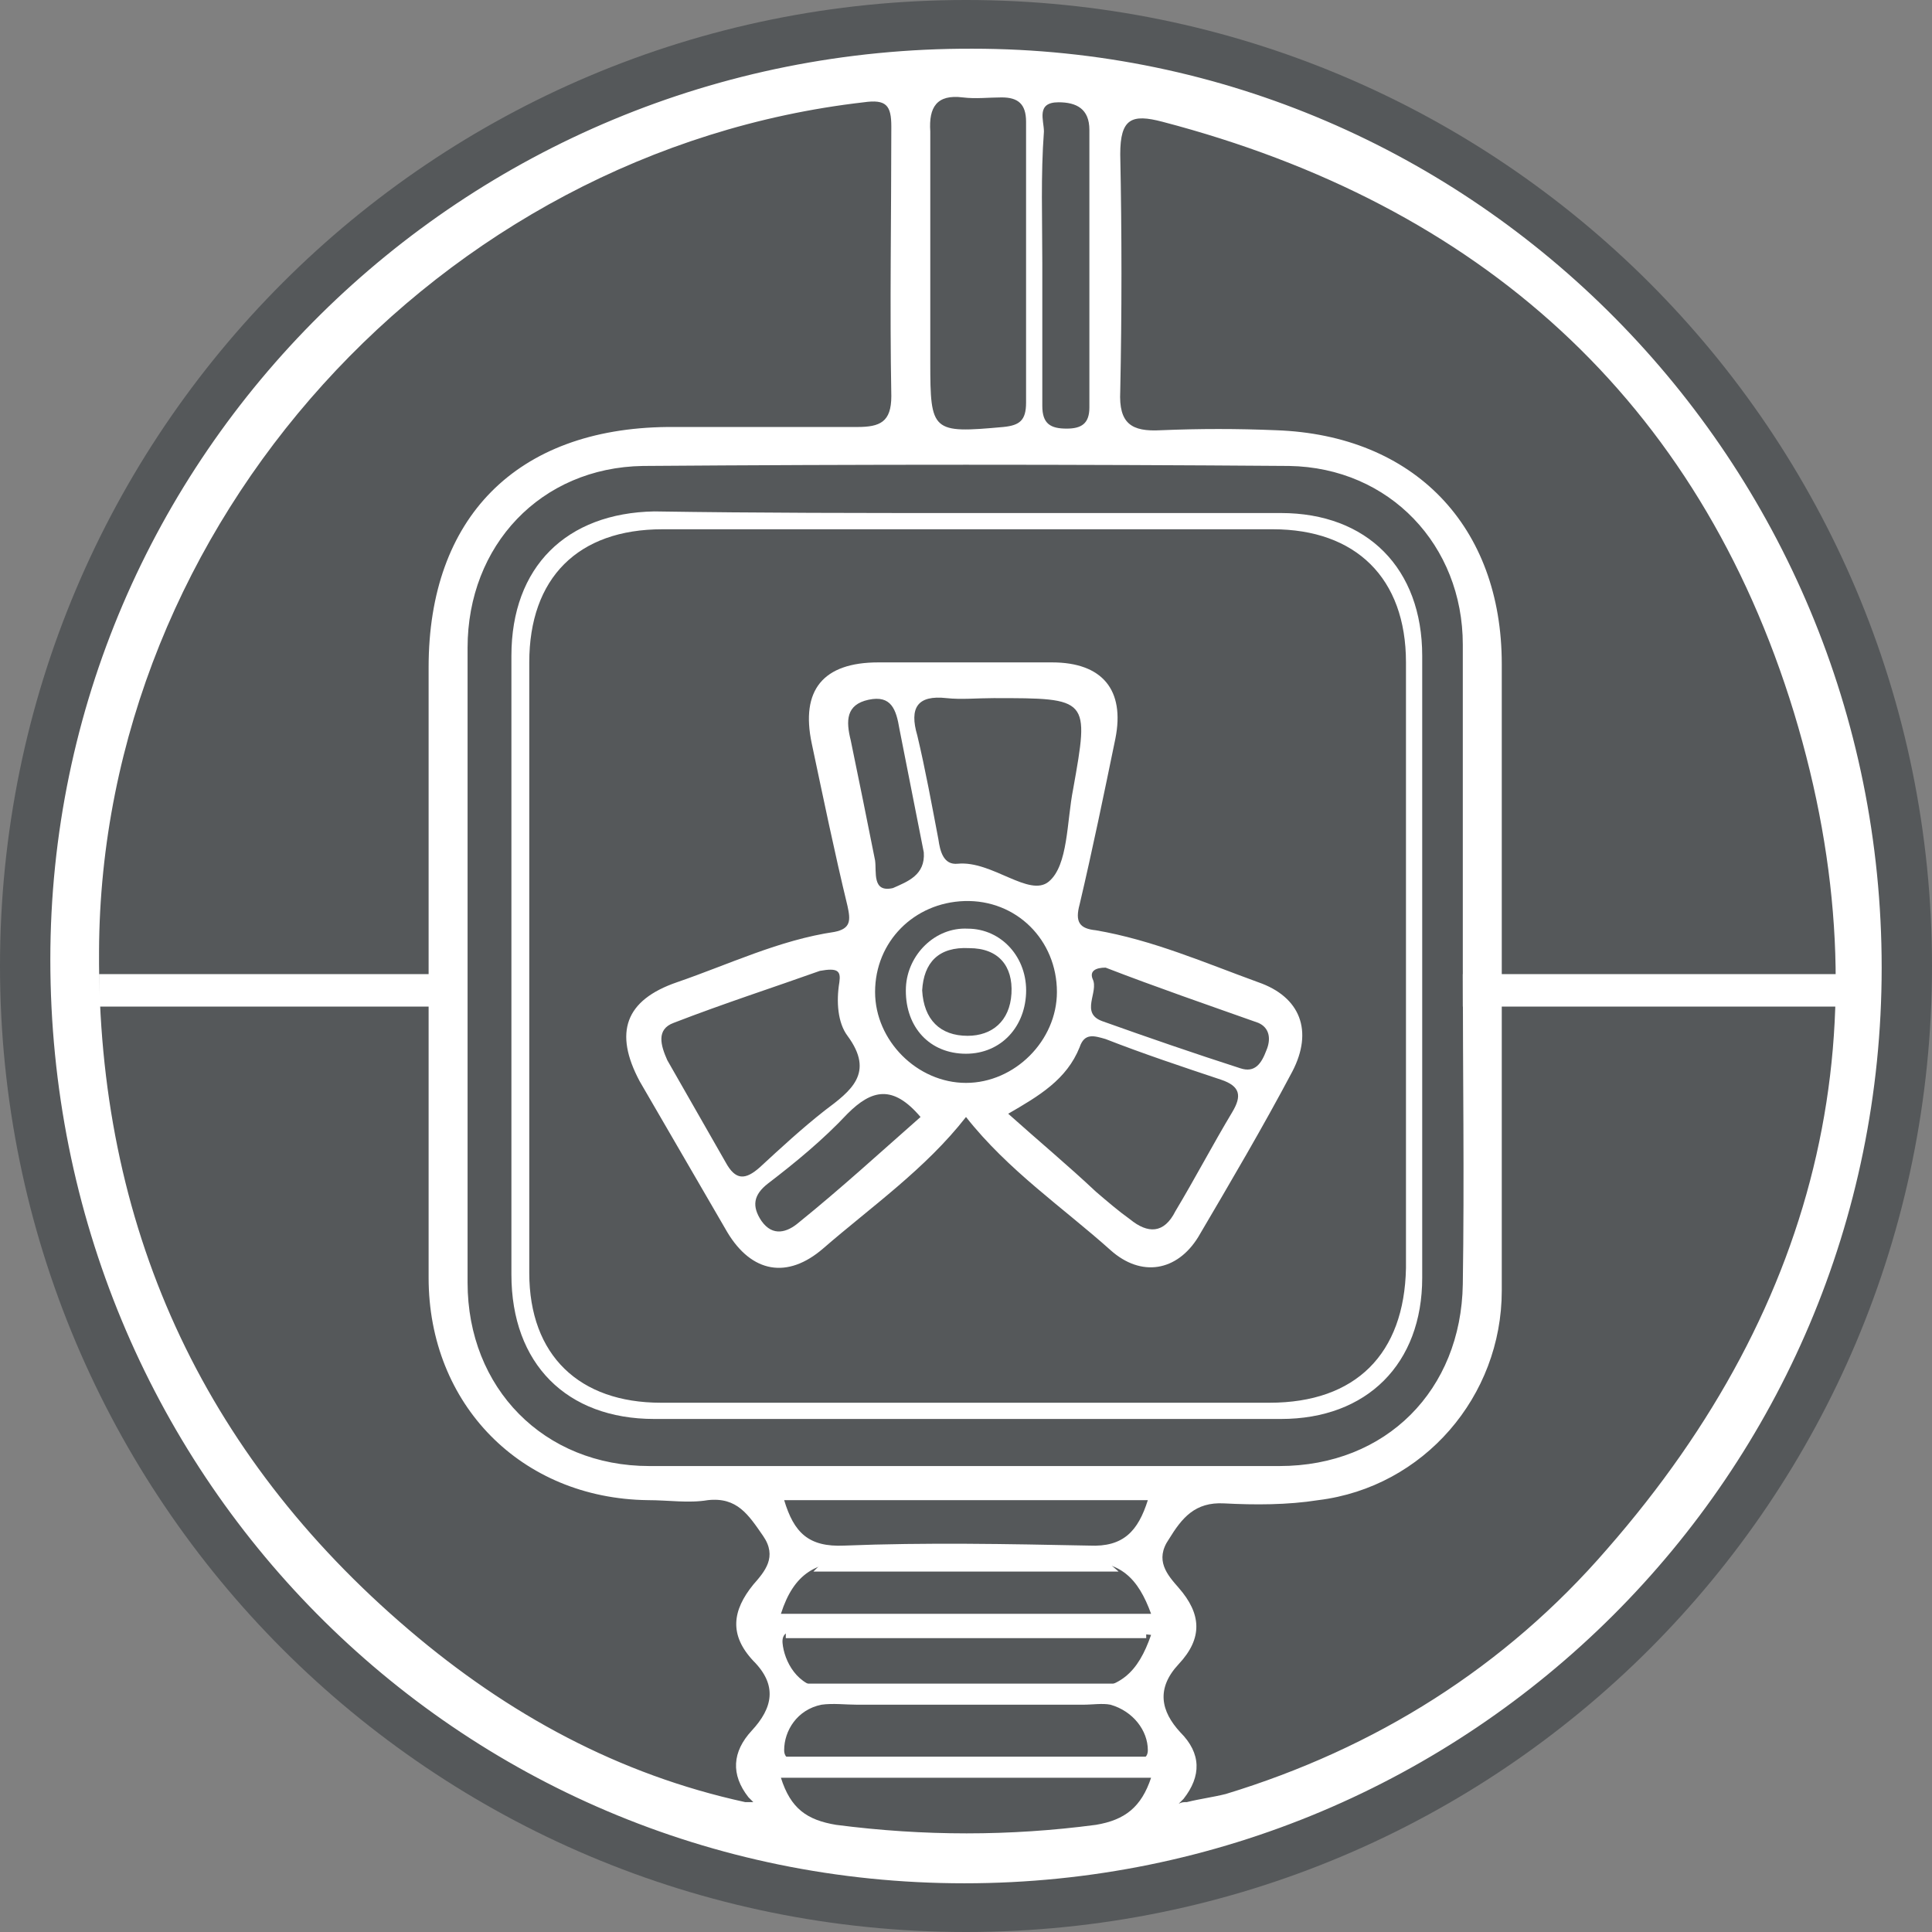
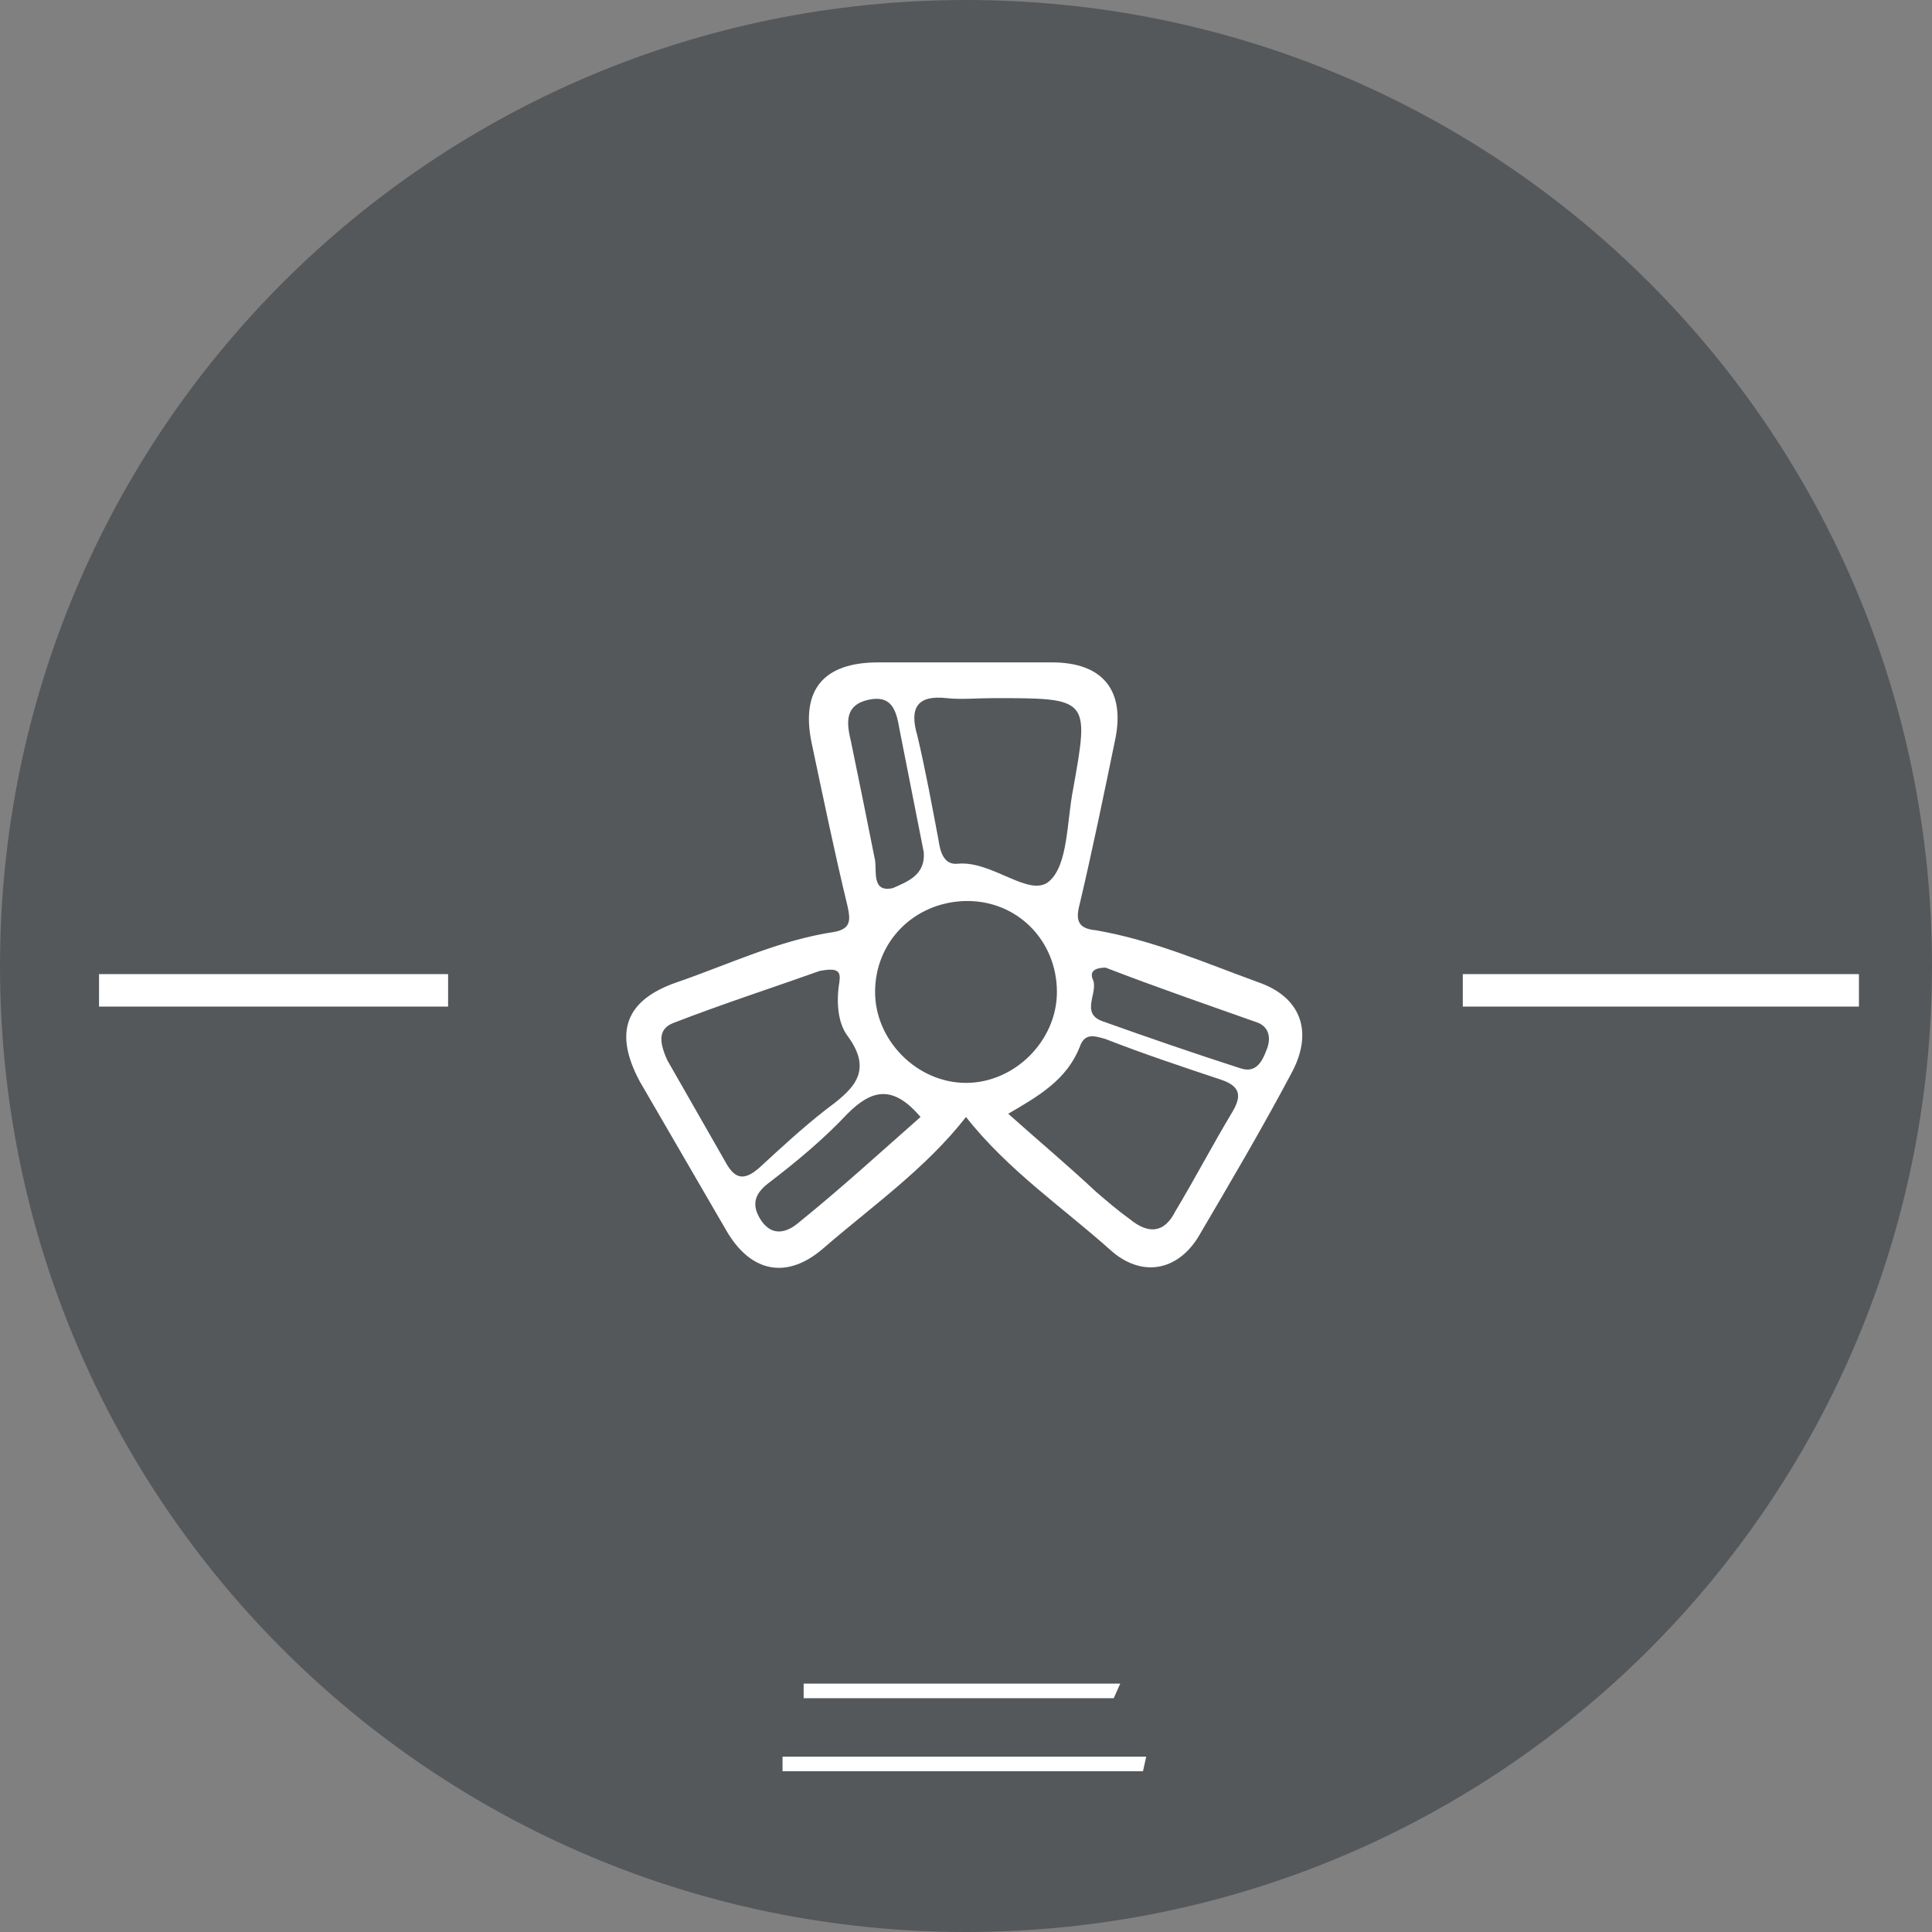
<svg xmlns="http://www.w3.org/2000/svg" version="1.1" x="0px" y="0px" viewBox="0 0 119 119" enable-background="new 0 0 119 119" xml:space="preserve">
  <rect x="0" y="0" width="119" height="119" fill="#808080" stroke="none" />
  <g id="Layer_1">
    <path fill="#55585A" d="M59.5,119c32.9,0,59.5-26.6,59.5-59.5C119,26.6,92.4,0,59.5,0S0,26.6,0,59.5C0,92.4,26.6,119,59.5,119" />
  </g>
  <g id="Layer_2">
-     <path fill="#FFFFFF" d="M115.9,59.6c0,31.2-25.3,56.4-56.5,56.4C28.1,116,3.1,90.7,3.1,59.1C3.1,28.1,28.5,2.9,59.9,3   C90.8,3,115.9,28.4,115.9,59.6z M73.1,111c0.8-0.2,1.6-0.3,2.4-0.5c9.2-2.8,17.2-7.8,23.5-15.1c13.2-15.1,17.3-32.4,11.5-51.5   c-5.9-19.3-19.4-31.3-38.9-36.4c-1.9-0.5-2.6-0.2-2.6,2c0.1,4.9,0.1,9.8,0,14.6c-0.1,2,0.7,2.5,2.5,2.4c2.4-0.1,4.7-0.1,7.1,0   c8.5,0.3,13.9,5.9,13.9,14.4c0,12.9,0,25.7,0,38.6c0,6.5-4.8,12.1-11.3,12.9c-1.9,0.3-3.9,0.3-5.8,0.2c-1.8-0.1-2.6,0.9-3.4,2.2   c-0.9,1.3-0.1,2.2,0.6,3c1.4,1.6,1.5,3.1,0,4.7c-1.4,1.5-1.1,2.9,0.1,4.2c1.3,1.3,1.3,2.7,0.2,4.1c-0.1,0.1-0.2,0.2-0.3,0.3   C72.8,111,72.9,111,73.1,111z M45.9,111c0.2,0,0.3,0,0.5,0c-0.1-0.1-0.2-0.2-0.3-0.3c-1.1-1.4-1-2.8,0.2-4.1   c1.3-1.4,1.6-2.8,0.1-4.3c-1.5-1.6-1.3-3.1,0-4.7c0.7-0.8,1.5-1.7,0.6-3c-0.9-1.3-1.6-2.4-3.4-2.2c-1.2,0.2-2.4,0-3.7,0   c-7.8-0.1-13.5-5.9-13.5-13.7c0-12.5,0-25.1,0-37.6c0-9.2,5.4-14.7,14.7-14.8c3.9,0,7.8,0,11.7,0c1.4,0,2.1-0.3,2.1-1.9   c-0.1-5.5,0-11.1,0-16.6c0-1.3-0.3-1.7-1.7-1.5C27.1,9.3,6.2,32.2,6.1,58.6C6,75.4,12.4,89.5,25.2,100.4   C31.3,105.6,38.1,109.3,45.9,111z M90.1,59.5c0-6.6,0-13.2,0-19.8c0-6.1-4.5-10.9-10.7-11c-13.3-0.1-26.5-0.1-39.8,0   c-6.3,0.1-10.8,4.9-10.8,11.2c0,13,0,26,0,39.1c0,6.5,4.7,11.3,11.2,11.3c12.9,0,25.9,0,38.8,0c6.6,0,11.2-4.7,11.3-11.2   C90.2,72.6,90.1,66,90.1,59.5z M57.3,16c0,2.1,0,4.2,0,6.3c0,4.3,0.1,4.4,4.5,4c1-0.1,1.4-0.4,1.4-1.5c0-5.8,0-11.5,0-17.3   c0-1.1-0.5-1.5-1.5-1.5c-0.8,0-1.6,0.1-2.4,0c-1.6-0.2-2.1,0.6-2,2.1C57.3,10.8,57.3,13.4,57.3,16z M59.4,108.3c3,0,6,0,9,0   c0.8,0,2.3,0.5,2.3-0.5c0-1.2-0.9-2.4-2.3-2.8c-0.5-0.1-1.1,0-1.7,0c-4.6,0-9.3,0-13.9,0c-0.7,0-1.5-0.1-2.2,0   c-1.5,0.3-2.3,1.6-2.3,2.8c0,1,1.5,0.5,2.3,0.5C53.5,108.3,56.5,108.3,59.4,108.3z M48.1,99.4c7.7,0,15.2,0,22.8,0   c-0.8-2.2-1.9-3.3-4.3-3.2c-4.6,0.2-9.3,0.2-13.9,0C50.3,96.1,48.9,96.9,48.1,99.4z M70.9,100.7c-0.8-0.1-1.4-0.1-2-0.1   c-6.1,0-12.2,0-18.3,0c-0.8,0-2.5-0.6-2.4,0.6c0.1,1.1,0.9,2.7,2.6,2.8c0.5,0,1,0,1.5,0c4.7,0,9.4-0.1,14.1,0.1   C69,104.1,70.1,103,70.9,100.7z M70.9,109.5c-7.7,0-15.2,0-22.8,0c0.6,1.9,1.6,2.6,3.4,2.9c5.4,0.7,10.7,0.7,16,0   C69.3,112.1,70.3,111.3,70.9,109.5z M48.3,92.4c0.6,2,1.5,2.9,3.7,2.8c5-0.2,10.1-0.1,15.1,0c2.1,0.1,3-0.9,3.6-2.8   C63.2,92.4,55.8,92.4,48.3,92.4z M64.2,16.2c0,2.9,0,5.9,0,8.8c0,1.1,0.5,1.4,1.5,1.4c0.9,0,1.4-0.3,1.4-1.3c0-5.7,0-11.4,0-17.1   c0-1.3-0.8-1.7-1.9-1.7c-1.4,0-0.9,1.1-0.9,1.8C64.1,10.8,64.2,13.5,64.2,16.2z" />
-     <path fill="#FFFFFF" d="M59.6,31.6c6.4,0,12.9,0,19.3,0c5.3,0,8.7,3.4,8.7,8.8c0,12.8,0,25.6,0,38.3c0,5.3-3.4,8.7-8.7,8.7   c-12.9,0-25.7,0-38.6,0c-5.4,0-8.8-3.4-8.8-8.9c0-12.7,0-25.4,0-38.1c0-5.5,3.4-8.8,8.8-8.9C46.7,31.6,53.1,31.6,59.6,31.6z    M59.4,86.4c6.3,0,12.5,0,18.8,0c5.3,0,8.3-3,8.4-8.3c0-12.4,0-24.9,0-37.3c0-5.2-3.1-8.2-8.2-8.2c-12.5,0-25.1,0-37.6,0   c-5.2,0-8.2,3-8.2,8.2c0,12.5,0,25.1,0,37.6c0,5.1,3.1,8,8.1,8C46.9,86.4,53.1,86.4,59.4,86.4z" />
    <path fill="#FFFFFF" d="M59.5,68.8c-2.5,3.2-5.8,5.5-8.8,8.1c-2.2,1.9-4.4,1.5-5.9-1c-1.8-3.1-3.6-6.2-5.4-9.3   c-1.6-3-0.9-5,2.3-6.1c3.2-1.1,6.3-2.6,9.7-3.1c1-0.2,1-0.7,0.8-1.6c-0.8-3.3-1.5-6.7-2.2-10c-0.7-3.3,0.7-5,4.1-5   c3.6,0,7.2,0,10.7,0c3.1,0,4.5,1.7,3.9,4.7c-0.7,3.4-1.4,6.8-2.2,10.2c-0.3,1.1,0,1.5,1,1.6c3.5,0.6,6.7,2,10,3.2   c2.6,0.9,3.4,3,2.1,5.5c-1.8,3.4-3.8,6.8-5.8,10.2c-1.3,2.1-3.5,2.5-5.4,0.8C65.5,74.4,62.1,72.1,59.5,68.8z M61.2,43   c-1,0-2,0.1-2.9,0c-1.8-0.2-2.3,0.6-1.8,2.3c0.5,2.1,0.9,4.3,1.3,6.4c0.1,0.7,0.3,1.6,1.2,1.5c2.1-0.2,4.4,2.1,5.6,1.1   c1.2-1,1.1-3.7,1.5-5.7C67.1,43,67.1,43,61.2,43z M50.5,59.8c-2.8,1-5.9,2-9,3.2c-1.1,0.4-0.8,1.4-0.4,2.3c1.2,2.1,2.4,4.2,3.6,6.3   c0.6,1.1,1.2,1.1,2.1,0.3c1.3-1.2,2.6-2.4,4-3.5c1.6-1.2,3.1-2.3,1.4-4.6c-0.6-0.8-0.7-2.1-0.5-3.3C51.8,59.8,51.6,59.6,50.5,59.8z    M62.1,68.6c1.9,1.7,3.7,3.2,5.4,4.8c0.7,0.6,1.4,1.2,2.1,1.7c1.1,0.9,2.1,0.9,2.8-0.5c1.2-2,2.3-4.1,3.5-6.1c0.6-1,0.5-1.6-0.7-2   c-2.4-0.8-4.8-1.6-7.1-2.5c-0.7-0.2-1.3-0.4-1.6,0.5C65.7,66.5,64,67.5,62.1,68.6z M59.4,55.5c-3.1,0.1-5.5,2.5-5.5,5.6   c0,3,2.6,5.6,5.6,5.6c3,0,5.6-2.6,5.6-5.6C65.1,57.9,62.6,55.4,59.4,55.5z M56.9,52.5c-0.5-2.5-1-5.1-1.5-7.6   c-0.2-1.2-0.5-2.1-1.9-1.8c-1.4,0.3-1.4,1.3-1.1,2.5c0.5,2.4,1,4.9,1.5,7.4c0.1,0.7-0.2,2,1.1,1.7C55.9,54.3,57,53.9,56.9,52.5z    M68.1,59.6c-0.6,0-1,0.2-0.8,0.7c0.4,0.8-0.8,2.1,0.6,2.6c2.8,1,5.7,2,8.5,2.9c0.9,0.3,1.3-0.3,1.6-1.1c0.3-0.7,0.2-1.4-0.5-1.7   C74.4,61.9,71.2,60.8,68.1,59.6z M56.7,68.8c-1.7-2-3-1.7-4.5-0.2c-1.5,1.6-3.2,3-4.9,4.3c-0.9,0.7-1,1.4-0.4,2.3   c0.7,1,1.6,0.7,2.3,0.1C51.8,73.2,54.2,71,56.7,68.8z" />
-     <path fill="#FFFFFF" d="M63.2,61.2c-0.1,2.2-1.7,3.8-3.9,3.7c-2.2-0.1-3.6-1.8-3.5-4.1c0.1-2,1.8-3.7,3.8-3.6   C61.7,57.2,63.3,59,63.2,61.2z M56.8,61c0.1,1.8,1.1,2.8,2.8,2.8c1.5,0,2.6-0.9,2.7-2.6c0.1-1.7-0.8-2.8-2.6-2.8   C57.8,58.3,56.9,59.3,56.8,61z" />
-     <polygon fill="#FFFFFF" points="50.1,96.8 68.9,96.8 67.4,95.5 51.4,95.5  " />
-     <rect x="48.4" y="100.2" fill="#FFFFFF" width="22.2" height="0.7" />
    <polygon fill="#FFFFFF" points="48.2,108.2 70.6,108.2 70.4,109.1 48.2,109.1  " />
    <polygon fill="#FFFFFF" points="49.5,103.7 69,103.7 68.6,104.6 49.5,104.6  " />
    <line fill="none" stroke="#FFFFFF" stroke-width="2" stroke-miterlimit="10" x1="6.1" y1="61" x2="27.6" y2="61" />
    <line fill="none" stroke="#FFFFFF" stroke-width="2" stroke-miterlimit="10" x1="90.1" y1="61" x2="114.5" y2="61" />
  </g>
</svg>